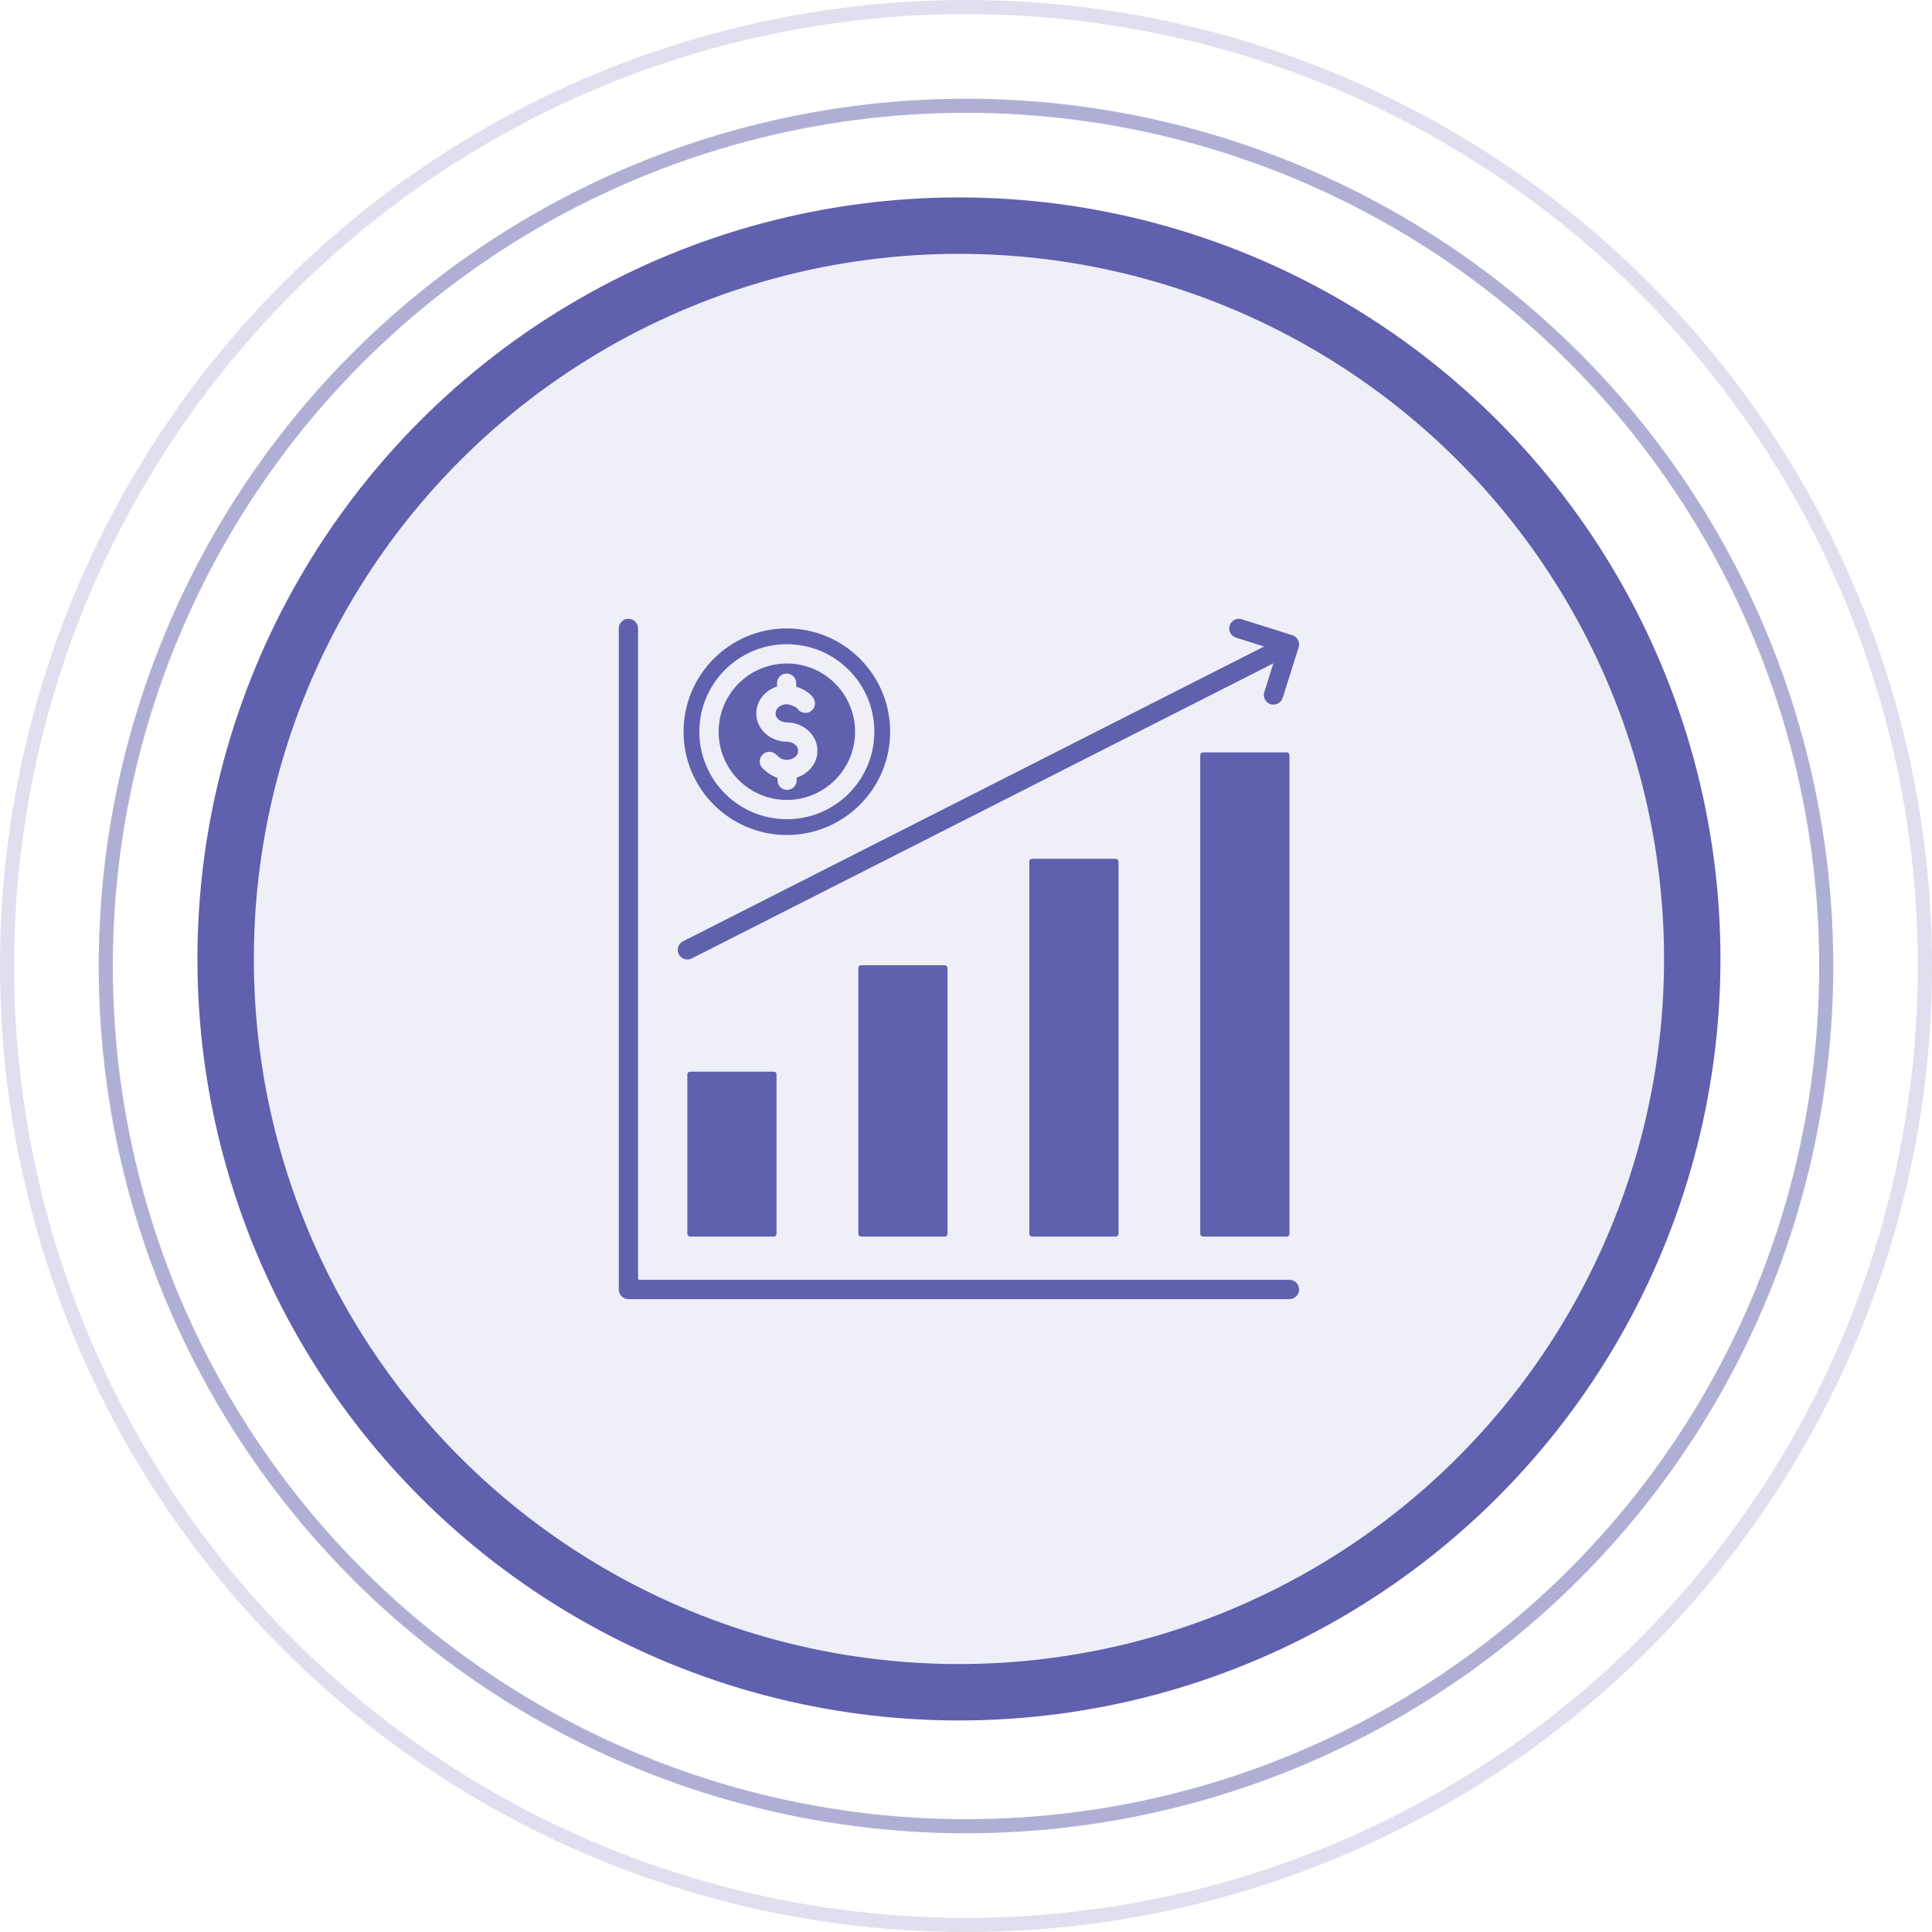
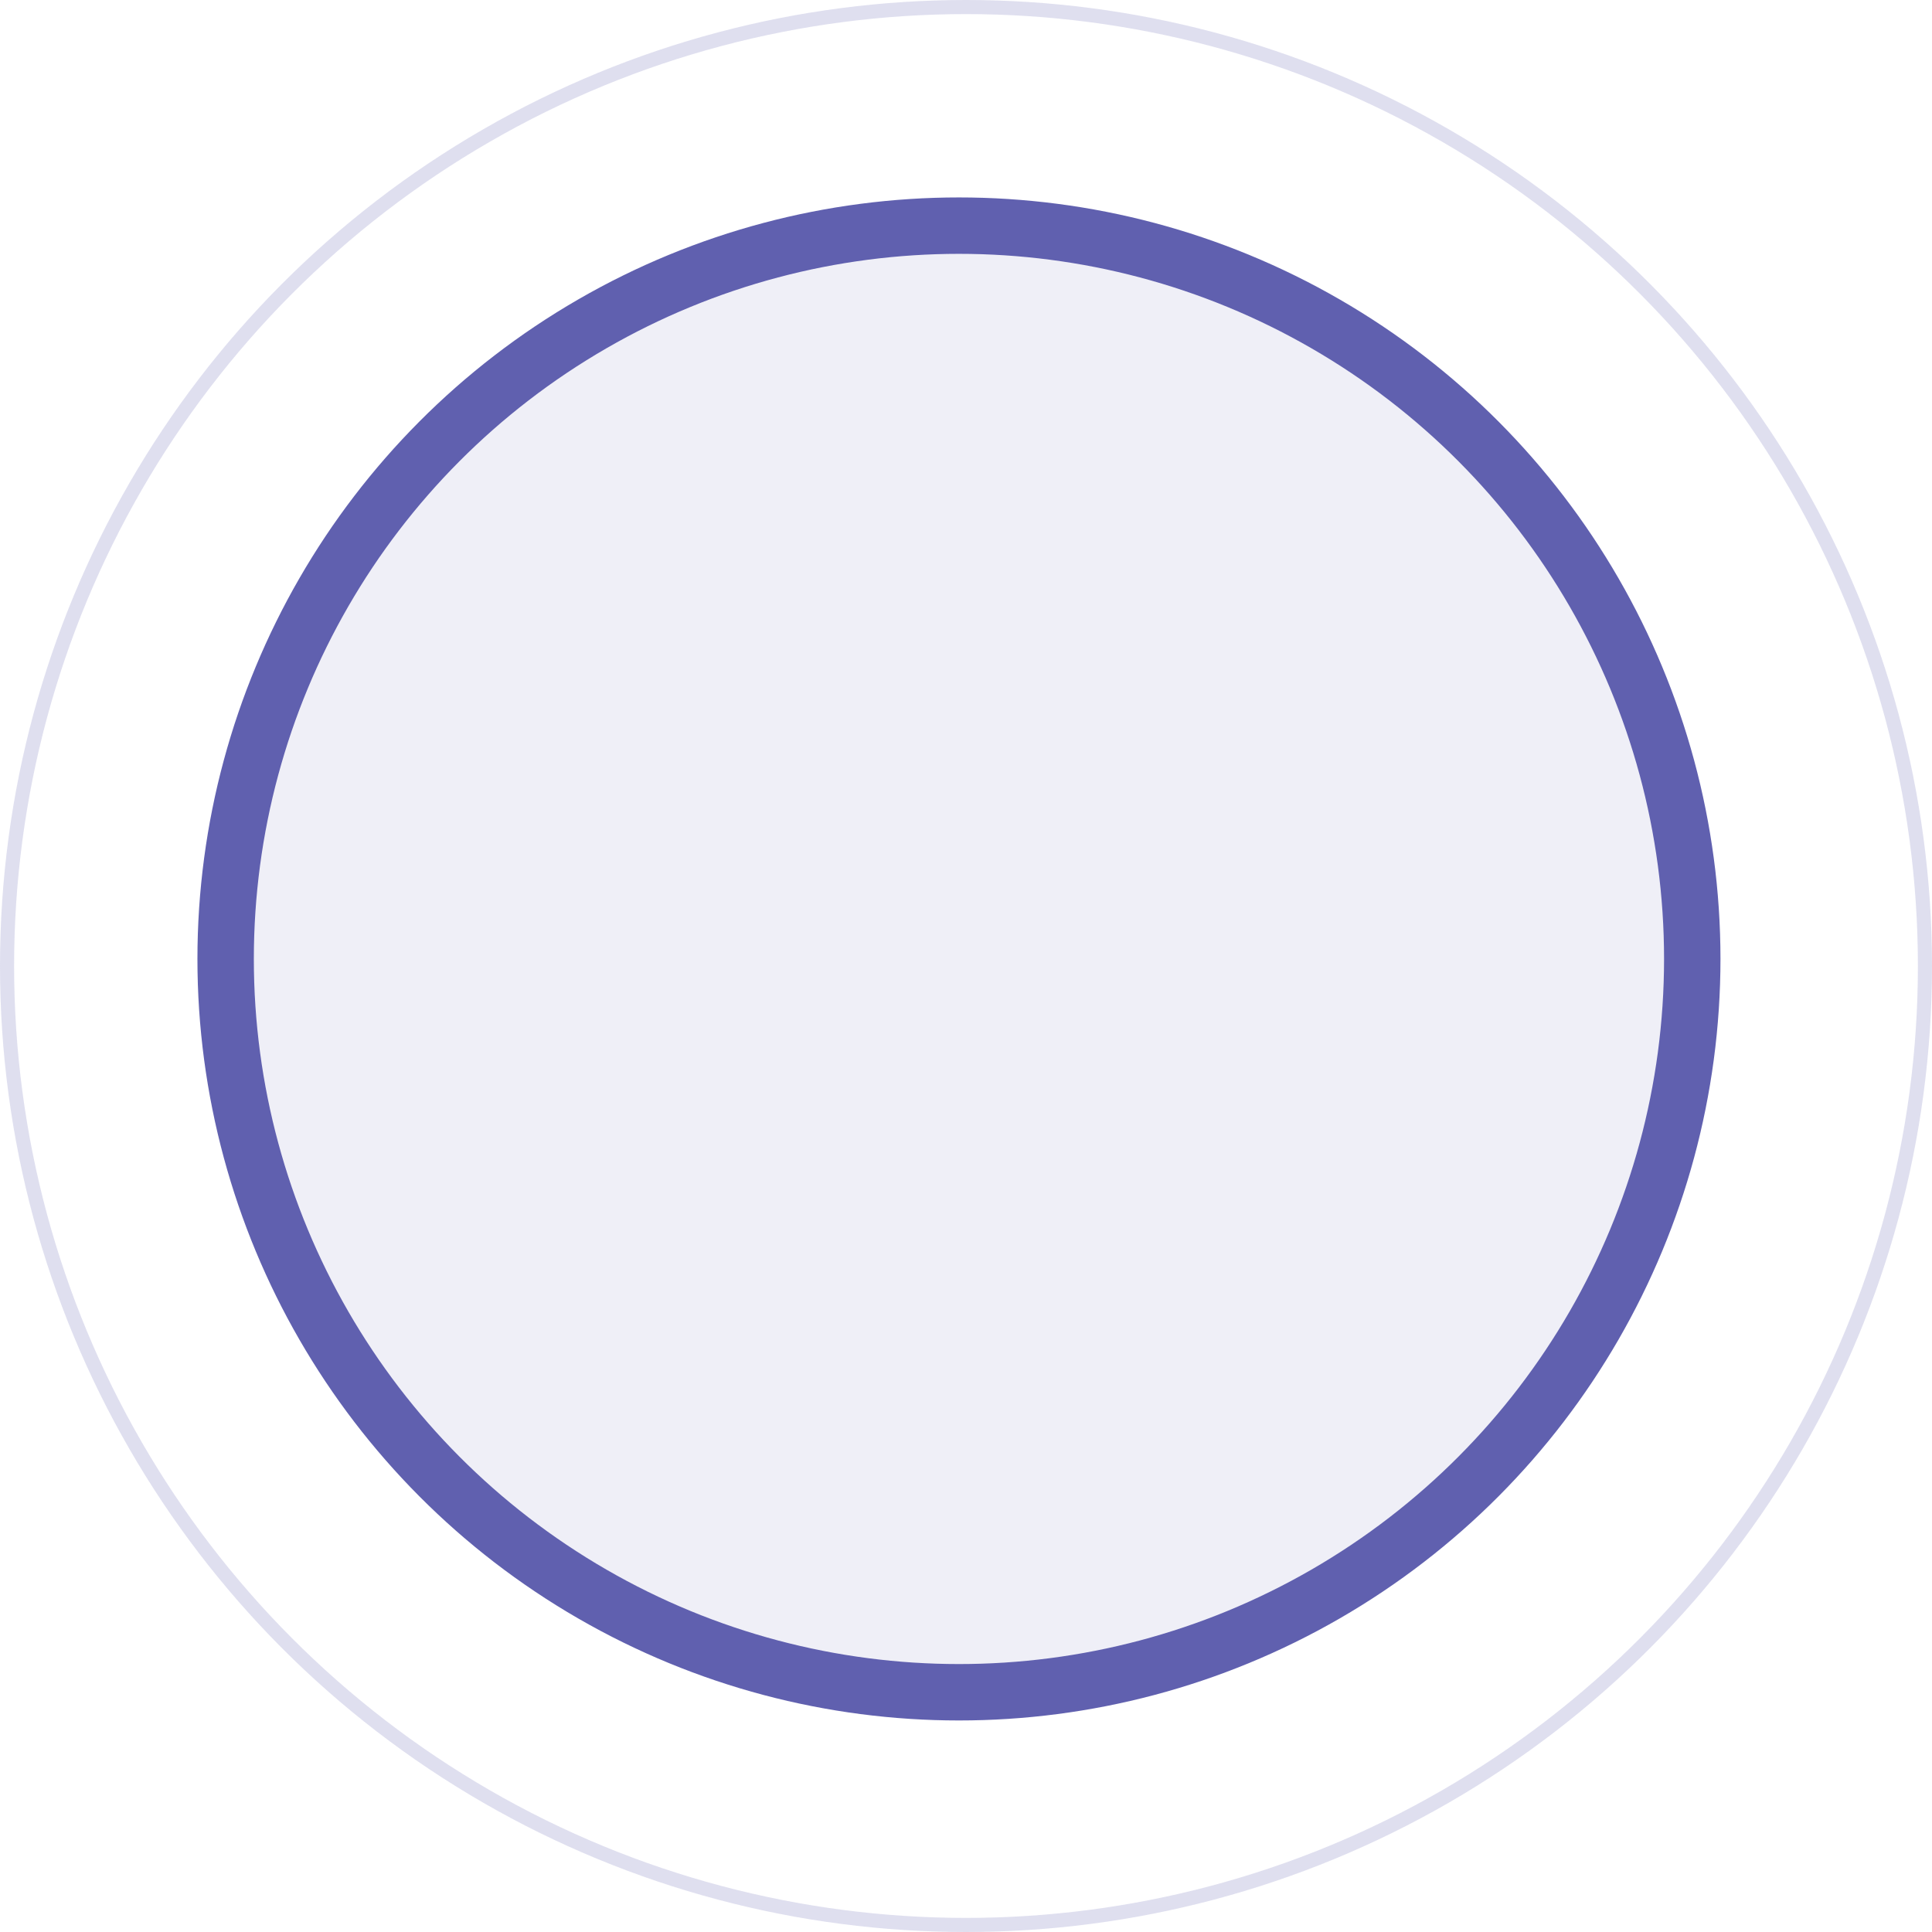
<svg xmlns="http://www.w3.org/2000/svg" width="137" height="137" viewBox="0 0 137 137" fill="none">
  <circle cx="68.5" cy="68.5" r="68" stroke="#6060AF" stroke-opacity="0.2" />
-   <circle cx="68.5" cy="68.5" r="61" stroke="#6060AF" stroke-opacity="0.5" />
  <circle cx="68" cy="68" r="52" fill="#6060AF" fill-opacity="0.1" stroke="#6060AF" stroke-width="4" />
  <g clip-path="url(#clip0_1612_699)">
-     <path fill-rule="evenodd" clip-rule="evenodd" d="M48.935 75.992H54.871C54.979 75.992 55.066 76.079 55.066 76.187V87.492C55.066 87.6 54.979 87.688 54.871 87.688H48.935C48.828 87.688 48.74 87.6 48.74 87.492V76.187C48.74 76.079 48.828 75.992 48.935 75.992ZM55.796 44.562C59.841 44.562 63.121 47.842 63.121 51.887C63.121 55.932 59.841 59.211 55.796 59.211C51.751 59.211 48.472 55.932 48.472 51.887C48.472 47.842 51.751 44.562 55.796 44.562ZM91.438 90.754H45.344C45.29 90.754 45.246 90.71 45.246 90.656V44.562C45.246 44.185 44.94 43.879 44.562 43.879C44.185 43.879 43.879 44.185 43.879 44.562V91.438C43.879 91.815 44.185 92.121 44.562 92.121H91.438C91.815 92.121 92.121 91.815 92.121 91.438C92.121 91.06 91.815 90.754 91.438 90.754ZM49.047 67.967L90.297 47.039L89.653 49.079C89.539 49.438 89.739 49.822 90.098 49.936C90.458 50.049 90.842 49.85 90.956 49.49L92.089 45.901C92.203 45.542 92.003 45.158 91.643 45.044L88.055 43.911C87.695 43.797 87.311 43.997 87.198 44.357C87.084 44.717 87.284 45.1 87.644 45.214L89.638 45.844L48.433 66.749C48.097 66.919 47.962 67.329 48.131 67.665C48.301 68.002 48.711 68.137 49.047 67.967ZM54.087 54.489C54.401 54.785 54.712 55.026 55.128 55.153L55.133 55.346C55.142 55.722 55.454 56.02 55.83 56.011C56.206 56.002 56.504 55.69 56.495 55.314L56.491 55.139C57.327 54.875 57.964 54.138 57.964 53.236C57.964 52.068 56.92 51.227 55.796 51.227C55.428 51.227 54.996 50.997 54.996 50.586C54.996 50.175 55.428 49.941 55.796 49.941C55.952 49.941 56.46 50.118 56.544 50.246C56.751 50.561 57.173 50.648 57.487 50.441C57.801 50.235 57.889 49.813 57.682 49.499C57.423 49.105 56.911 48.832 56.466 48.694L56.46 48.427C56.451 48.051 56.139 47.753 55.763 47.762C55.387 47.771 55.089 48.083 55.098 48.459L55.103 48.683C54.267 48.947 53.629 49.684 53.629 50.586C53.629 51.754 54.672 52.595 55.797 52.595C56.165 52.595 56.597 52.825 56.597 53.236C56.597 53.648 56.165 53.878 55.797 53.878C55.432 53.878 55.277 53.737 55.022 53.496C54.748 53.237 54.316 53.251 54.058 53.525C53.8 53.799 53.813 54.231 54.087 54.489ZM55.796 45.682C52.37 45.682 49.592 48.46 49.592 51.887C49.592 55.313 52.37 58.091 55.796 58.091C59.223 58.091 62.001 55.313 62.001 51.887C62.001 48.46 59.223 45.682 55.796 45.682ZM55.796 47.05C53.125 47.05 50.959 49.215 50.959 51.887C50.959 54.558 53.125 56.724 55.796 56.724C58.468 56.724 60.634 54.558 60.634 51.887C60.633 49.215 58.468 47.05 55.796 47.05ZM85.307 53.352H91.242C91.35 53.352 91.438 53.439 91.438 53.547V87.493C91.438 87.6 91.35 87.688 91.242 87.688H85.307C85.199 87.688 85.111 87.6 85.111 87.493V53.547C85.112 53.439 85.199 53.352 85.307 53.352ZM73.183 60.898H79.118C79.226 60.898 79.314 60.986 79.314 61.094V87.493C79.314 87.6 79.226 87.688 79.118 87.688C77.14 87.688 75.162 87.688 73.183 87.688C73.075 87.688 72.988 87.6 72.988 87.493C72.988 78.693 72.988 69.893 72.988 61.094C72.988 60.986 73.076 60.898 73.183 60.898ZM61.059 68.445H66.995C67.102 68.445 67.19 68.533 67.19 68.64V87.493C67.19 87.6 67.102 87.688 66.995 87.688C65.016 87.688 63.038 87.688 61.059 87.688C60.952 87.688 60.864 87.6 60.864 87.493C60.864 81.209 60.864 74.924 60.864 68.64C60.864 68.533 60.952 68.445 61.059 68.445Z" fill="#6060AF" />
-   </g>
+     </g>
  <defs>
    <clipPath id="clip0_1612_699">
-       <rect width="50" height="50" fill="white" transform="translate(43 43)" />
-     </clipPath>
+       </clipPath>
  </defs>
</svg>